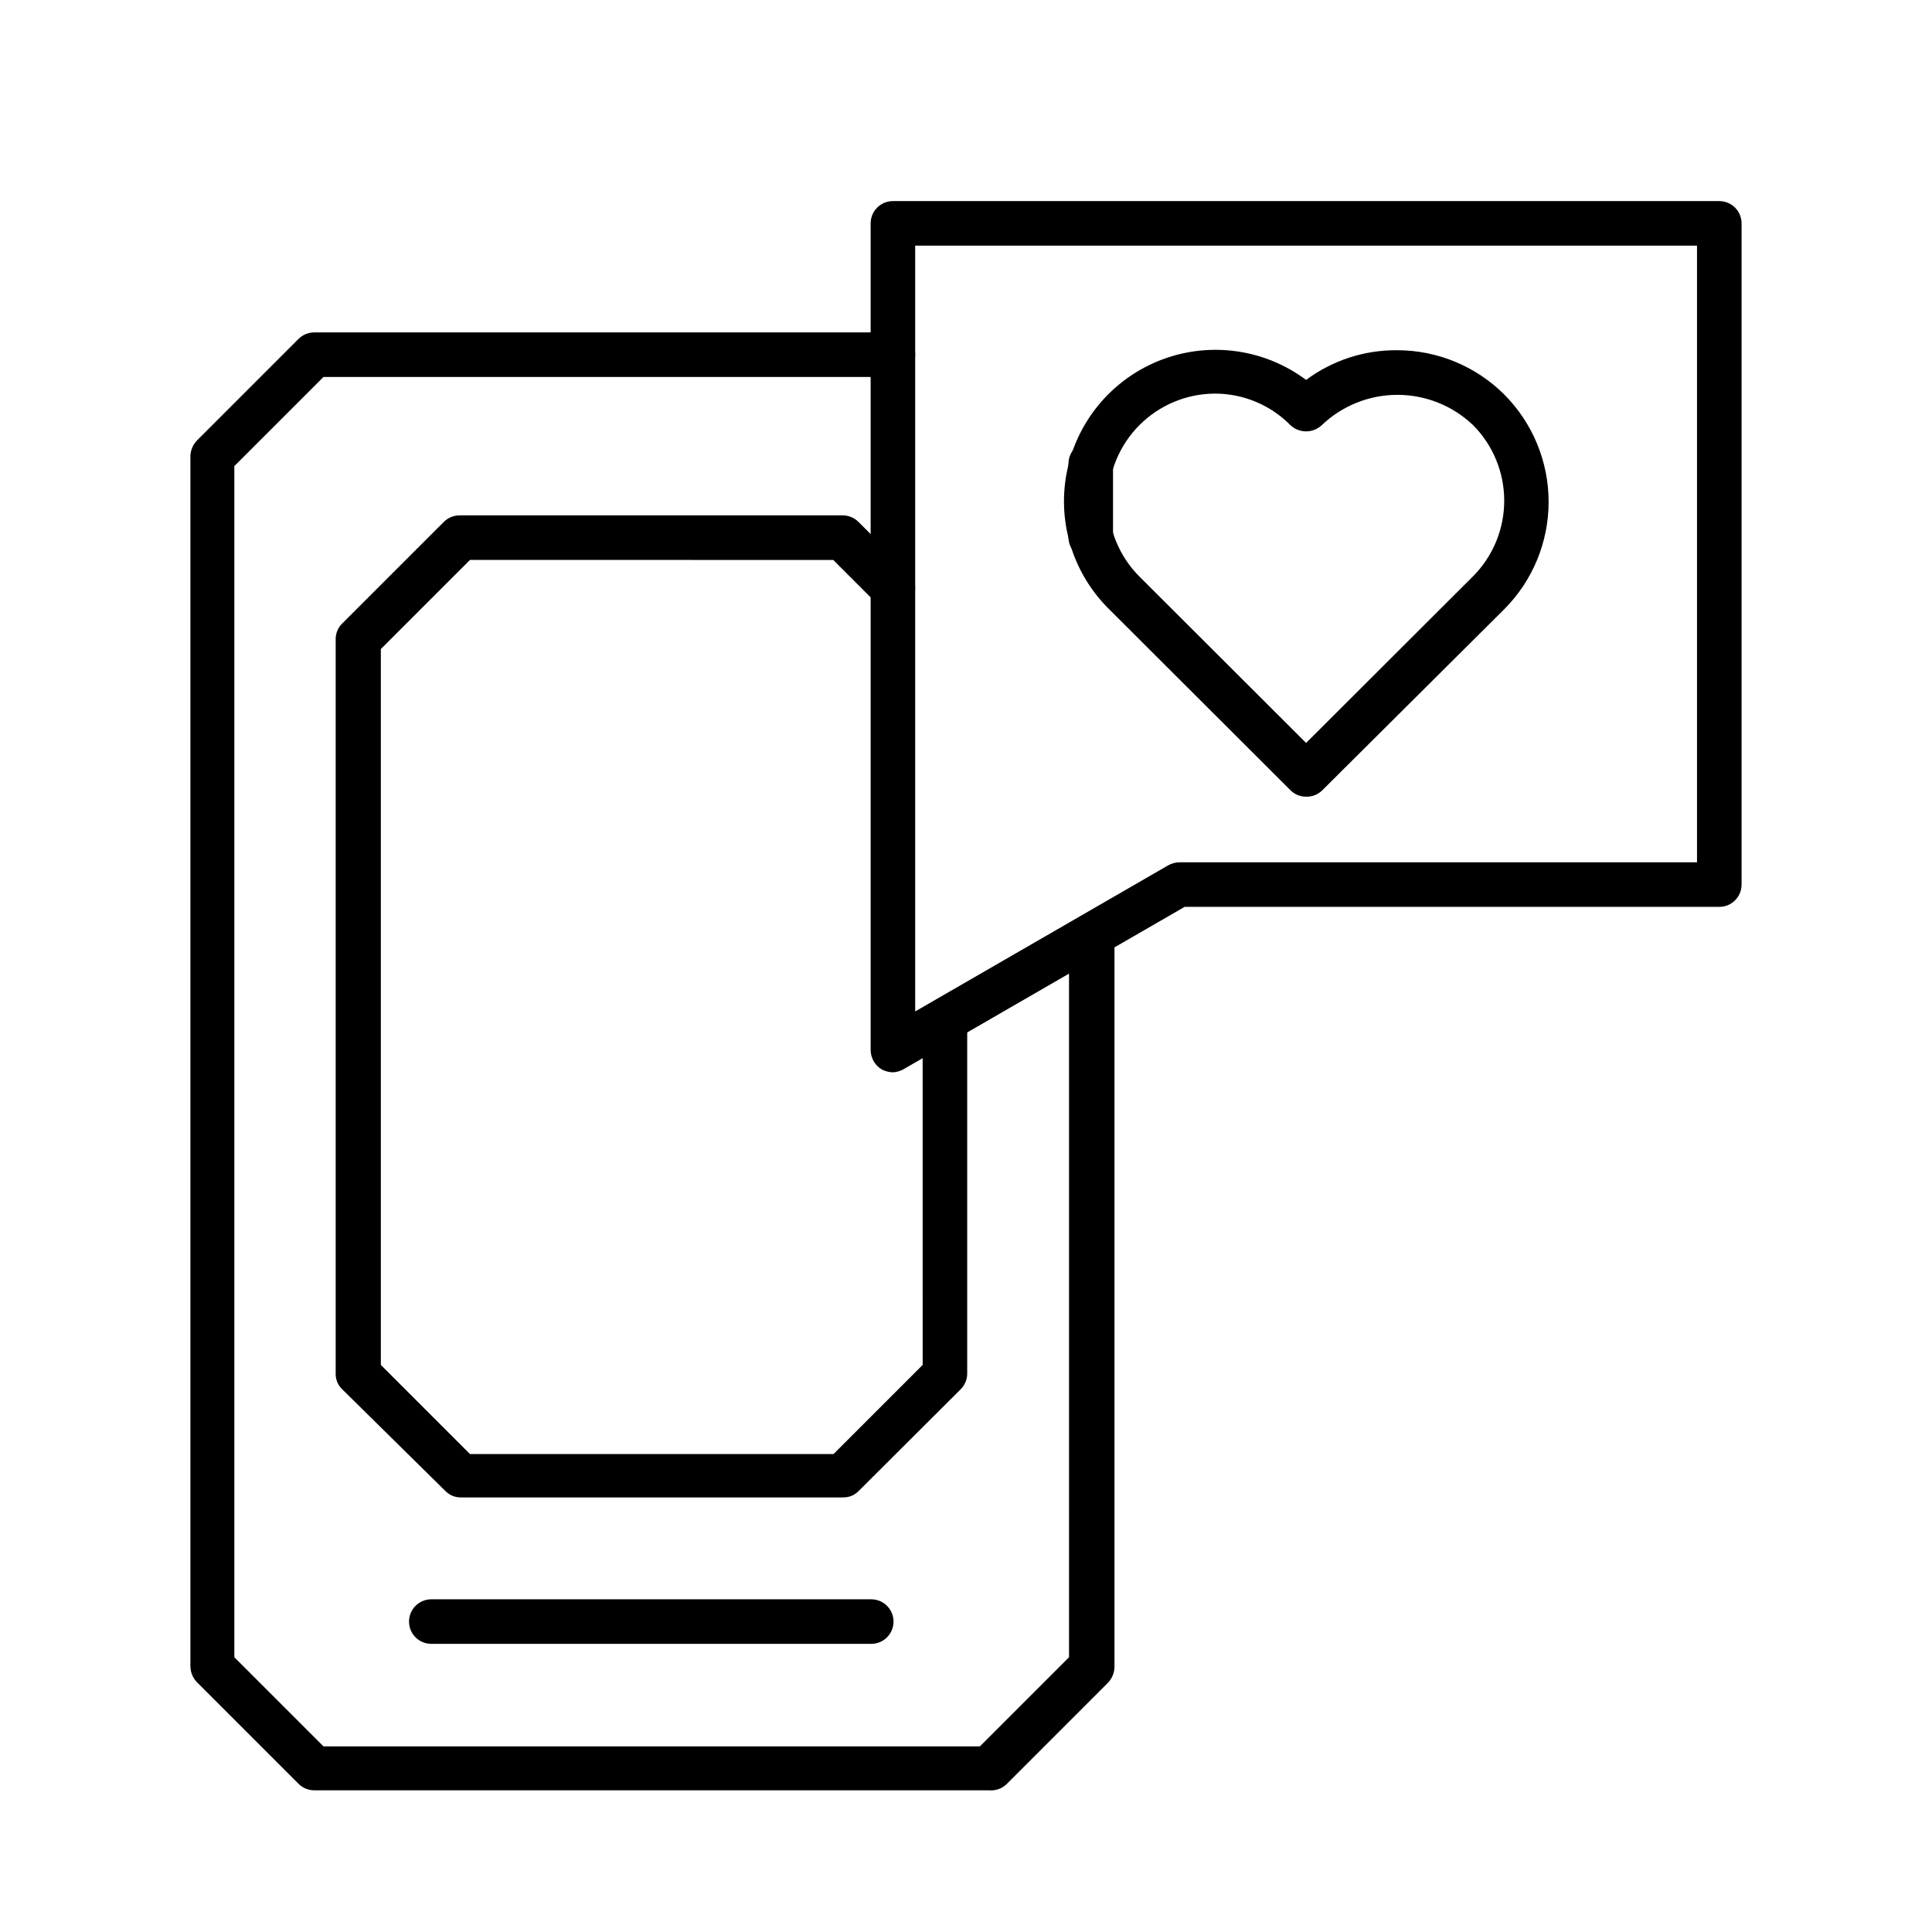
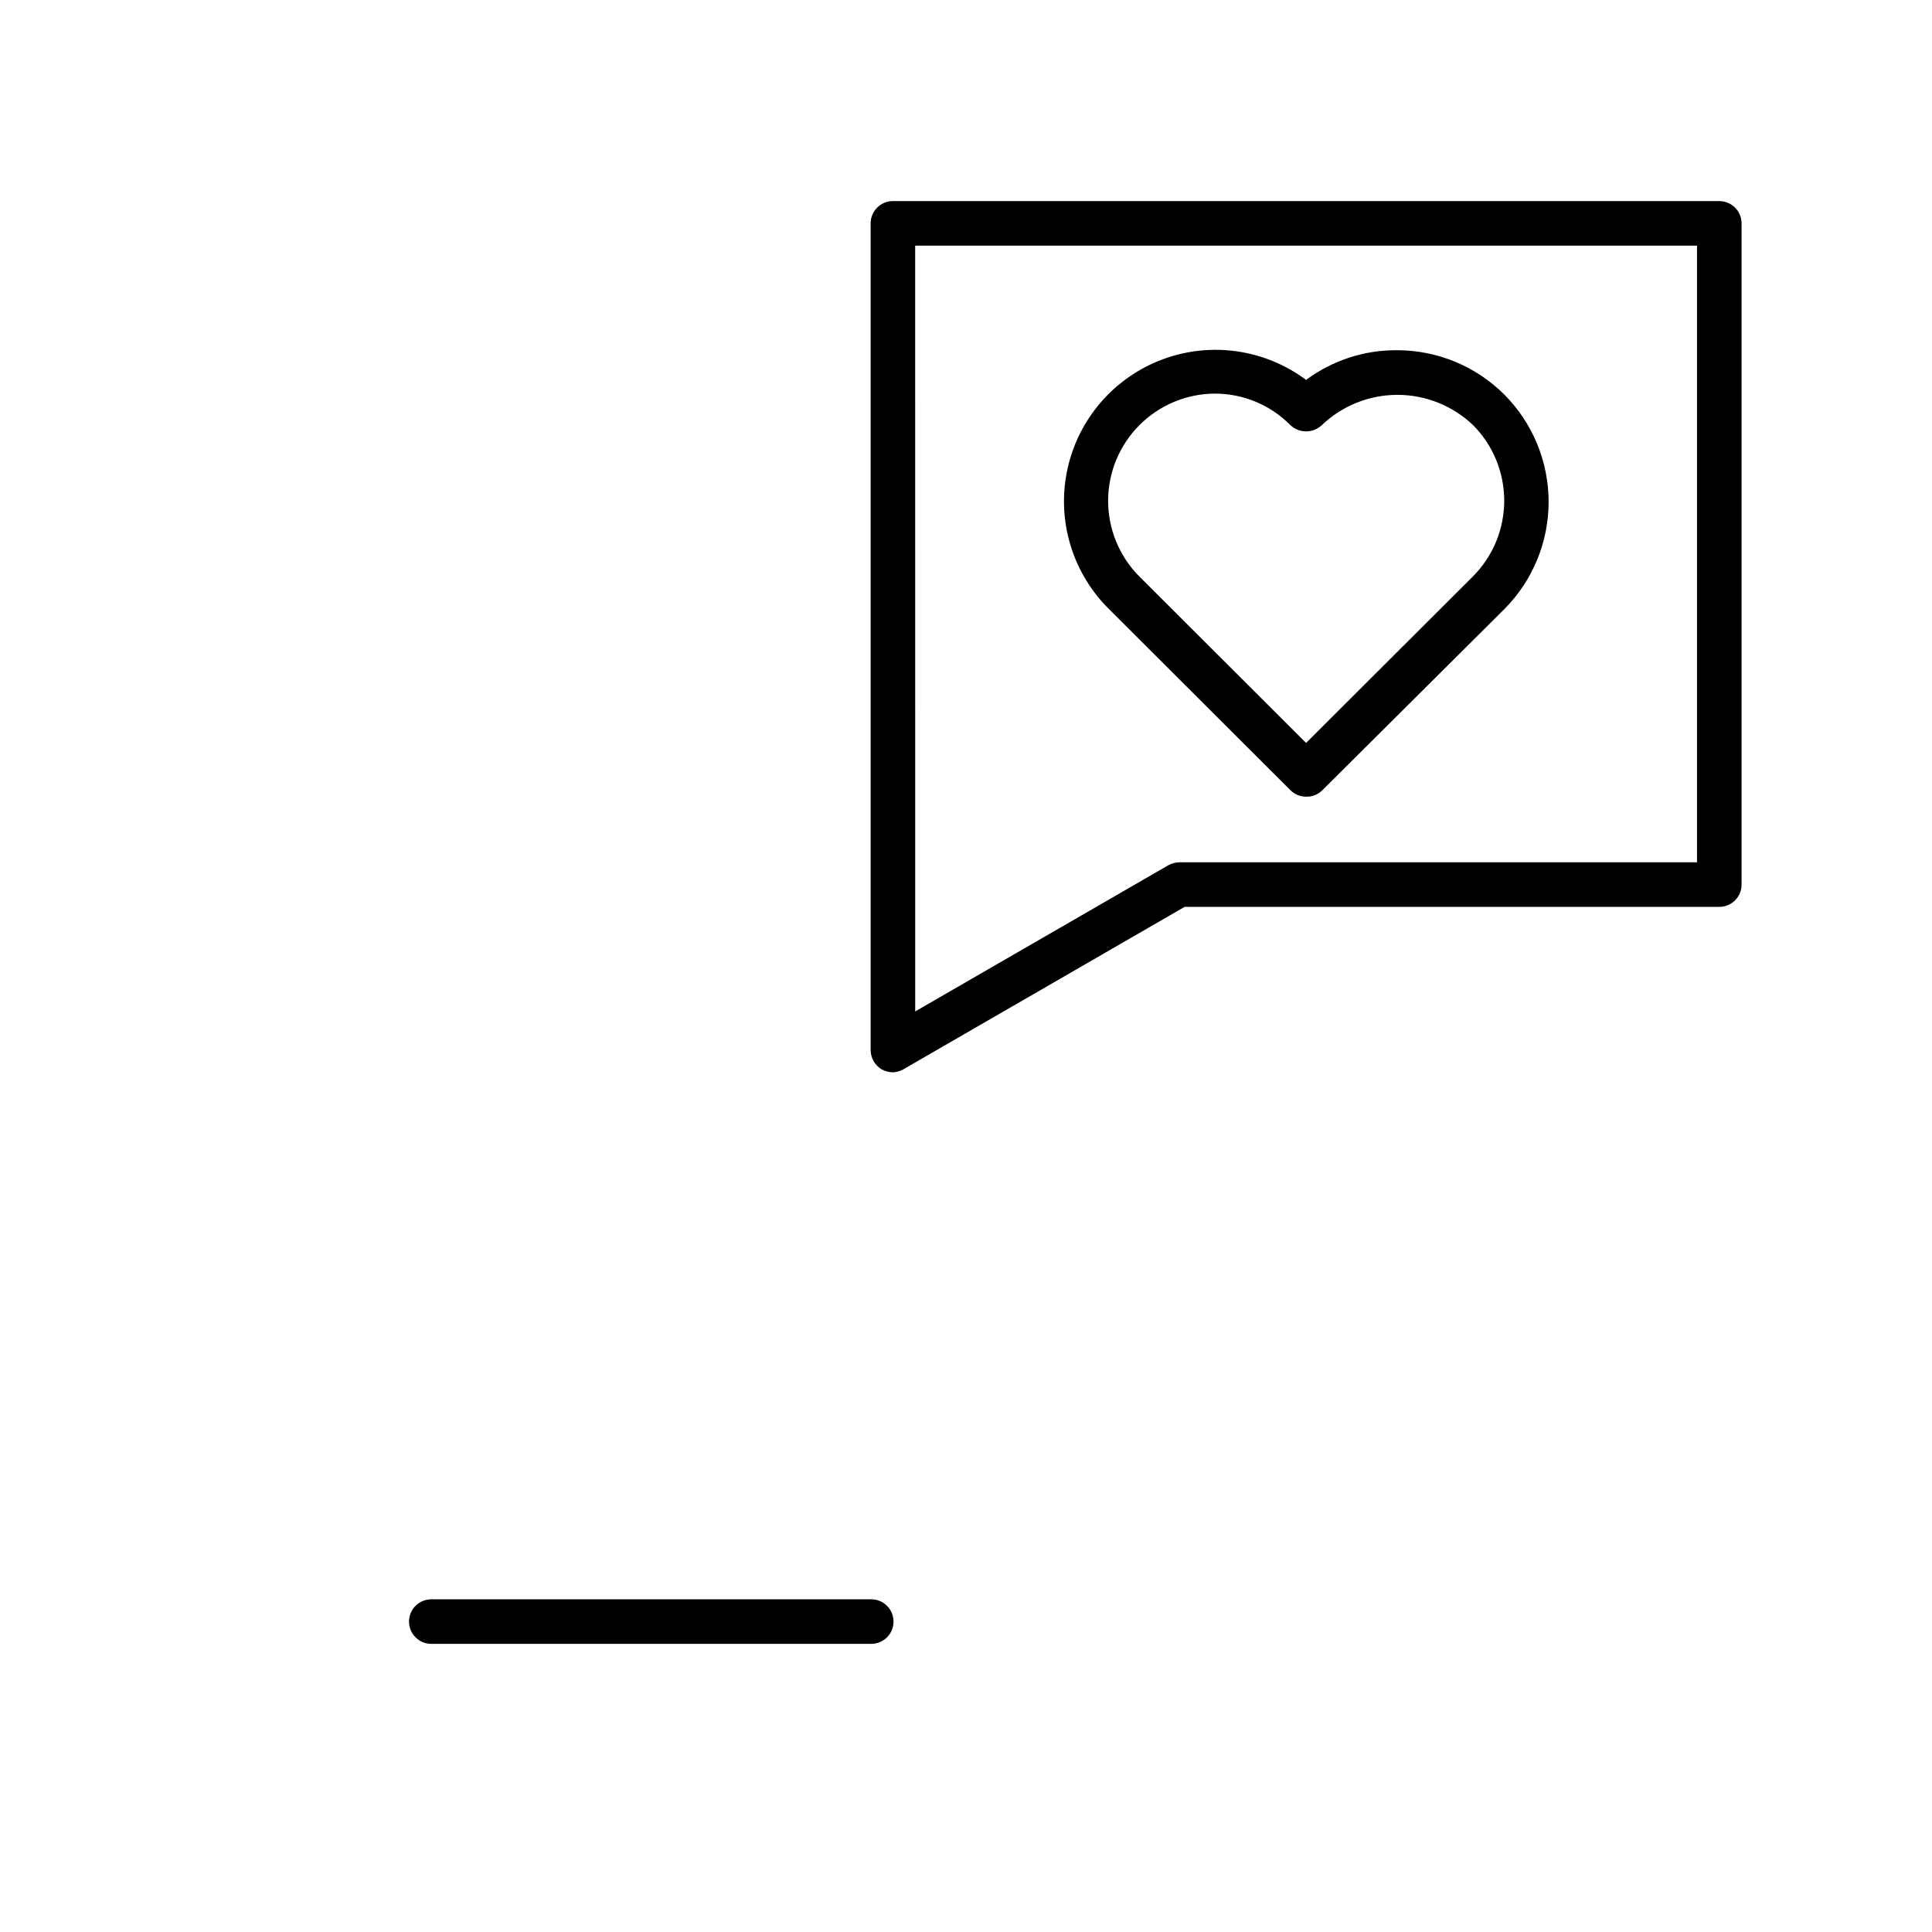
<svg xmlns="http://www.w3.org/2000/svg" fill="#000000" width="800px" height="800px" version="1.1" viewBox="144 144 512 512">
  <g>
    <path d="m380.63 428.18c-1.043-0.027-2.066-0.297-2.992-0.785-1.789-1.09-2.891-3.023-2.91-5.117v-219.08c0-3.262 2.641-5.906 5.902-5.906h219c3.262 0 5.902 2.644 5.902 5.906v175.23c0 3.262-2.641 5.902-5.902 5.902h-141.7l-74.547 43.059-0.004 0.004c-0.848 0.465-1.789 0.734-2.754 0.785zm5.902-219.08 0.004 202.94 67.07-38.73h-0.004c0.895-0.496 1.895-0.77 2.914-0.789h137.21v-163.42z" />
    <path d="m490.13 355.13c-1.566 0.008-3.07-0.617-4.172-1.734l-48.414-48.336v0.004c-9.57-9.695-13.574-23.586-10.625-36.891 2.945-13.301 12.441-24.203 25.211-28.949 12.773-4.746 27.082-2.691 38 5.461 6.981-5.191 15.469-7.957 24.168-7.871 10.664 0.012 20.883 4.262 28.418 11.809 7.484 7.547 11.684 17.746 11.684 28.379 0 10.629-4.199 20.828-11.684 28.375l-48.258 48.02c-1.137 1.156-2.707 1.785-4.328 1.734zm-24.168-106.82c-7.504 0.031-14.695 3.031-19.996 8.348-5.305 5.312-8.285 12.508-8.301 20.016-0.016 7.508 2.941 14.715 8.223 20.051l44.242 44.16 44.242-44.16c5.293-5.324 8.262-12.527 8.262-20.035 0-7.508-2.969-14.711-8.262-20.035-5.402-5.144-12.574-8.016-20.035-8.016-7.461 0-14.633 2.871-20.035 8.016-2.34 2.219-6.004 2.219-8.344 0-5.281-5.34-12.484-8.348-19.996-8.344z" />
-     <path d="m433.06 292.31c-3.246-0.043-5.863-2.66-5.906-5.902v-19.523c0-3.262 2.644-5.902 5.906-5.902 3.258 0 5.902 2.641 5.902 5.902v19.523c0 3.258-2.644 5.902-5.902 5.902z" />
-     <path d="m406.14 618.45h-178.86c-1.562 0-3.066-0.621-4.172-1.73l-26.922-26.922c-1.078-1.125-1.699-2.613-1.73-4.172v-320.71c0.031-1.559 0.652-3.047 1.73-4.172l26.922-26.922c1.105-1.109 2.609-1.73 4.172-1.73h153.35c3.262 0 5.906 2.641 5.906 5.902 0 3.262-2.644 5.902-5.906 5.902h-150.91l-23.617 23.617v315.67l23.617 23.617h173.97l23.617-23.617-0.004-191.05c0-3.324 2.699-6.019 6.023-6.019 3.328 0 6.023 2.695 6.023 6.019v193.65c-0.035 1.559-0.652 3.047-1.734 4.172l-26.922 26.922c-1.227 1.152-2.887 1.727-4.562 1.574z" />
-     <path d="m367.33 540.83h-101.15c-1.574 0.035-3.09-0.594-4.176-1.73l-27.312-26.922c-1.141-1.086-1.77-2.602-1.734-4.172v-194.6c-0.016-1.57 0.609-3.074 1.734-4.172l26.922-26.922c1.105-1.109 2.606-1.73 4.172-1.734h101.55c1.566 0.004 3.066 0.625 4.172 1.734l13.305 13.305c2.305 2.324 2.289 6.078-0.039 8.383-2.324 2.305-6.078 2.285-8.383-0.039l-11.57-11.57-96.277-0.004-23.617 23.617v189.71l23.617 23.617h96.355l23.617-23.617-0.004-91.312c0-3.262 2.644-5.906 5.906-5.906 3.262 0 5.902 2.644 5.902 5.906v93.598c0 1.562-0.625 3.066-1.73 4.172l-27 26.922c-1.105 1.16-2.652 1.789-4.254 1.73z" />
    <path d="m374.89 579.64h-116.59c-3.258 0-5.902-2.641-5.902-5.902s2.644-5.906 5.902-5.906h116.59c3.262 0 5.902 2.644 5.902 5.906s-2.641 5.902-5.902 5.902z" />
  </g>
</svg>